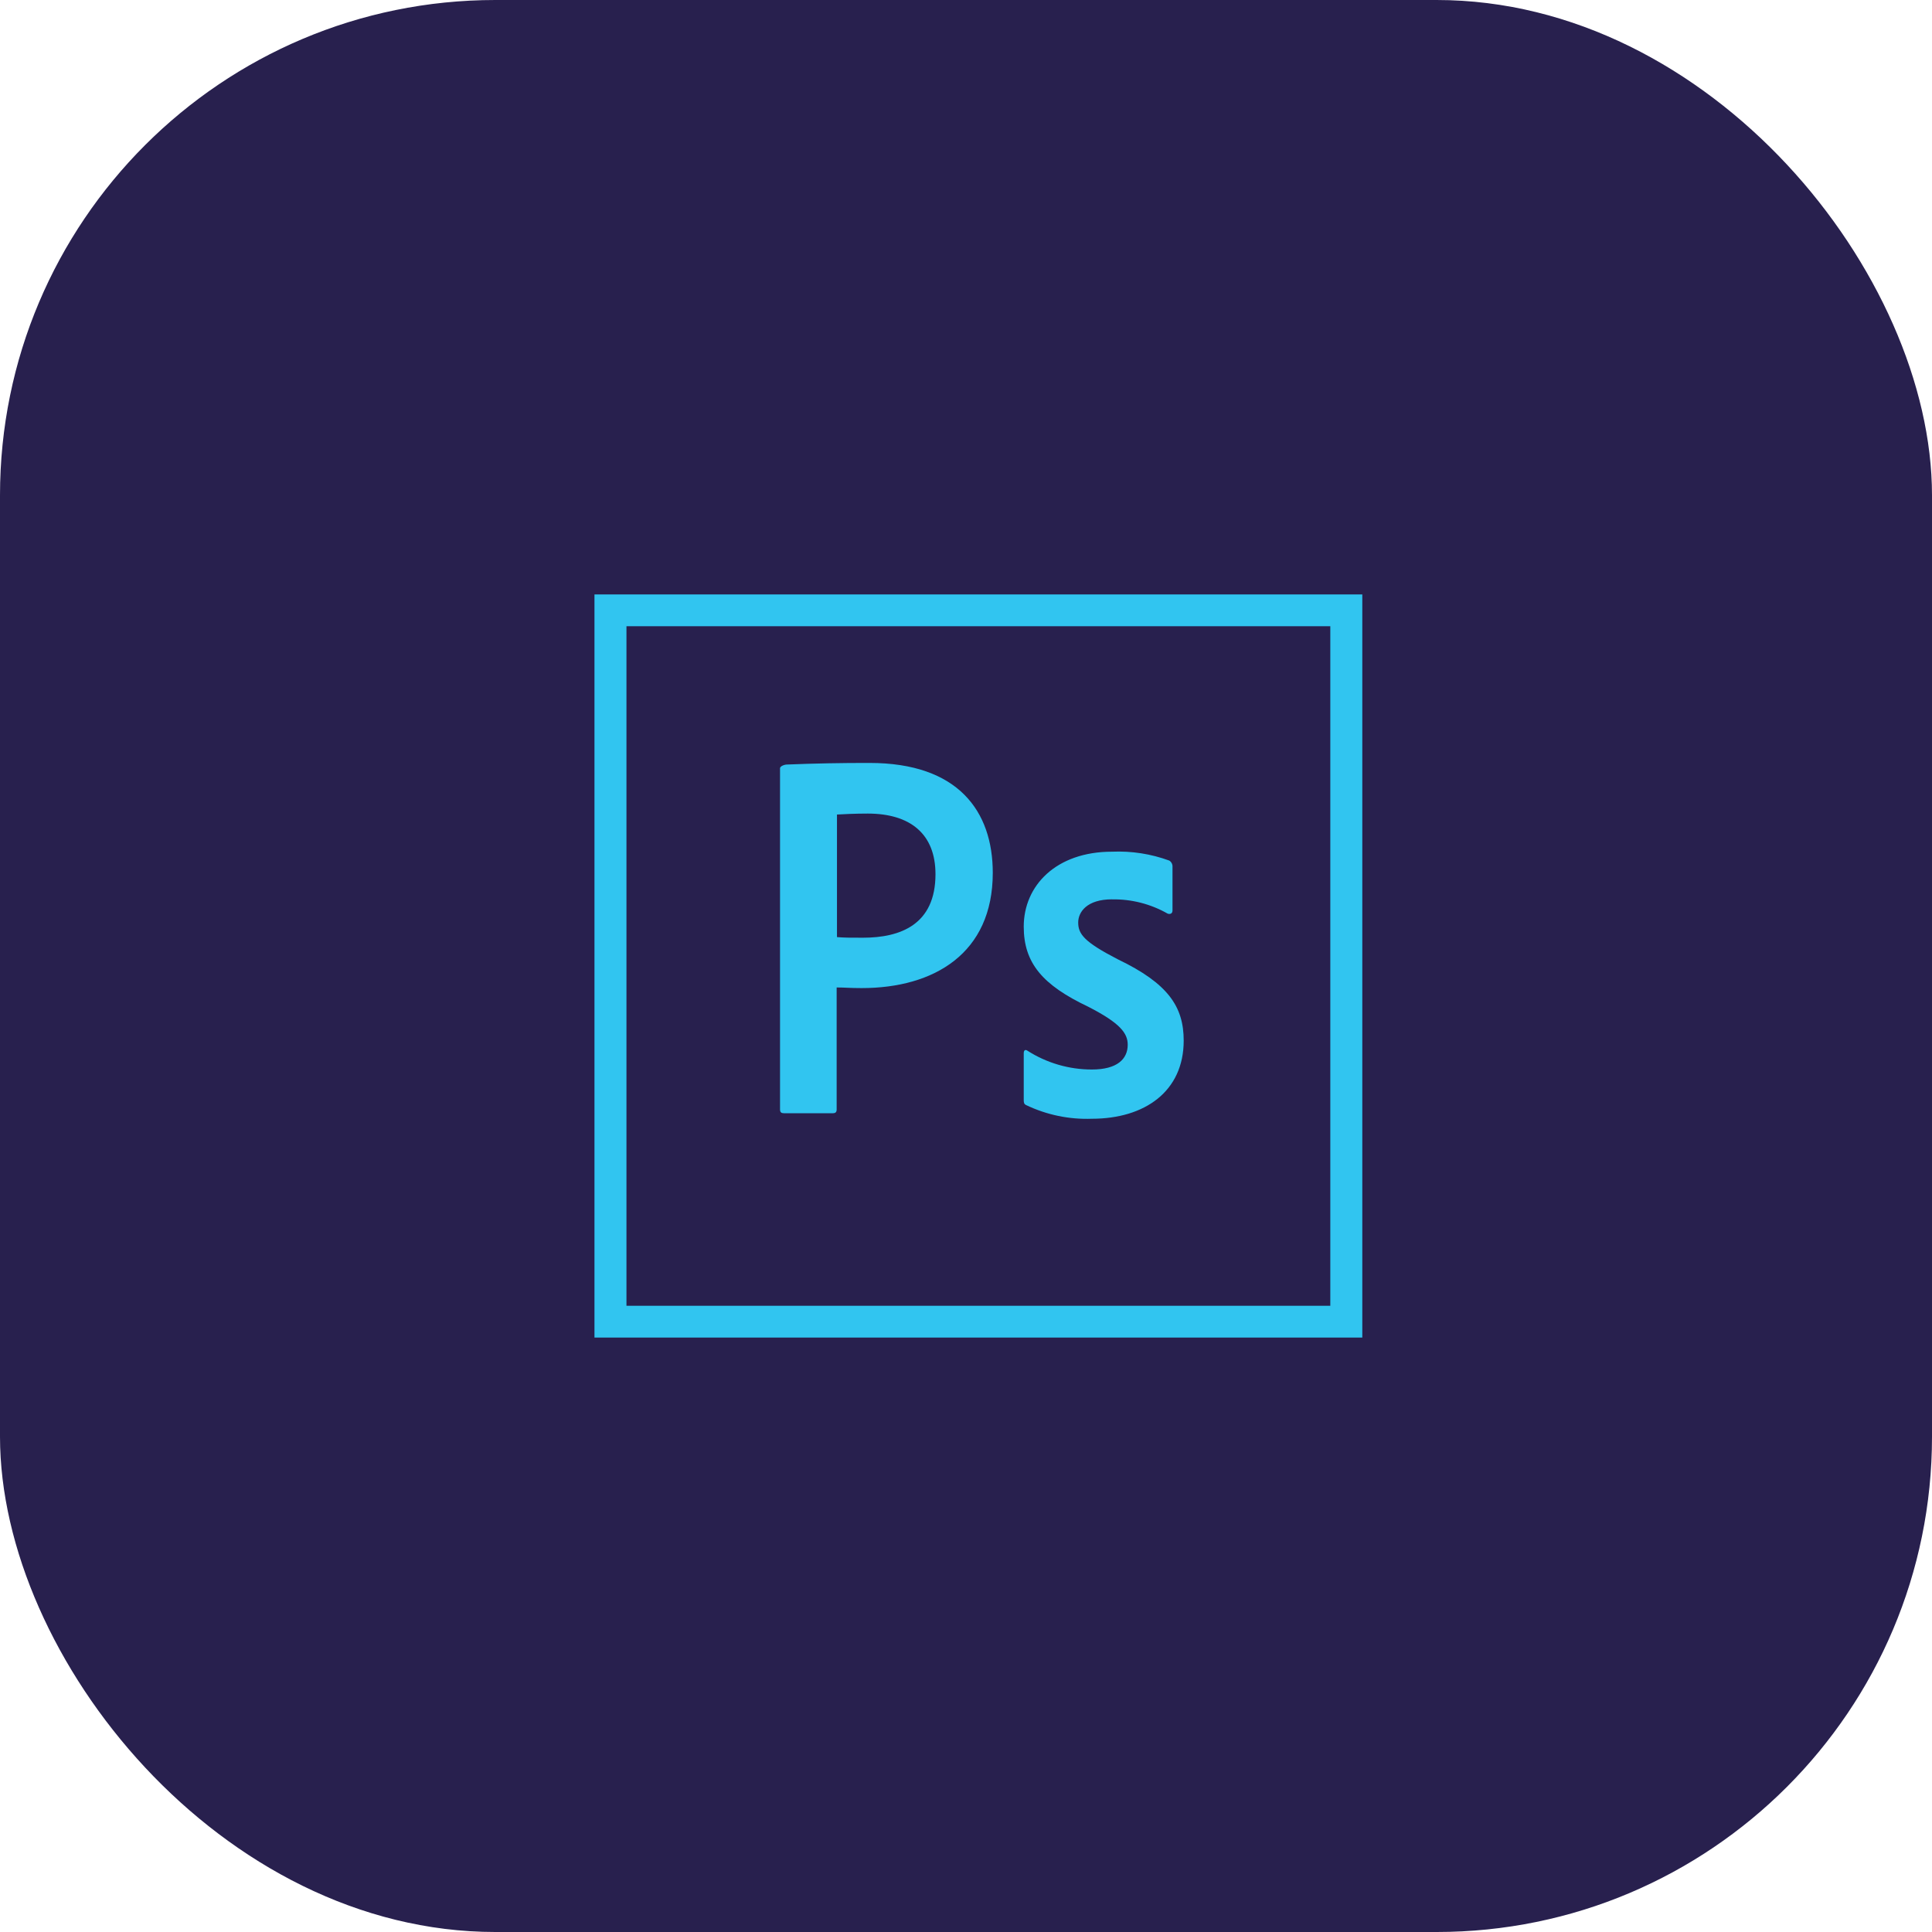
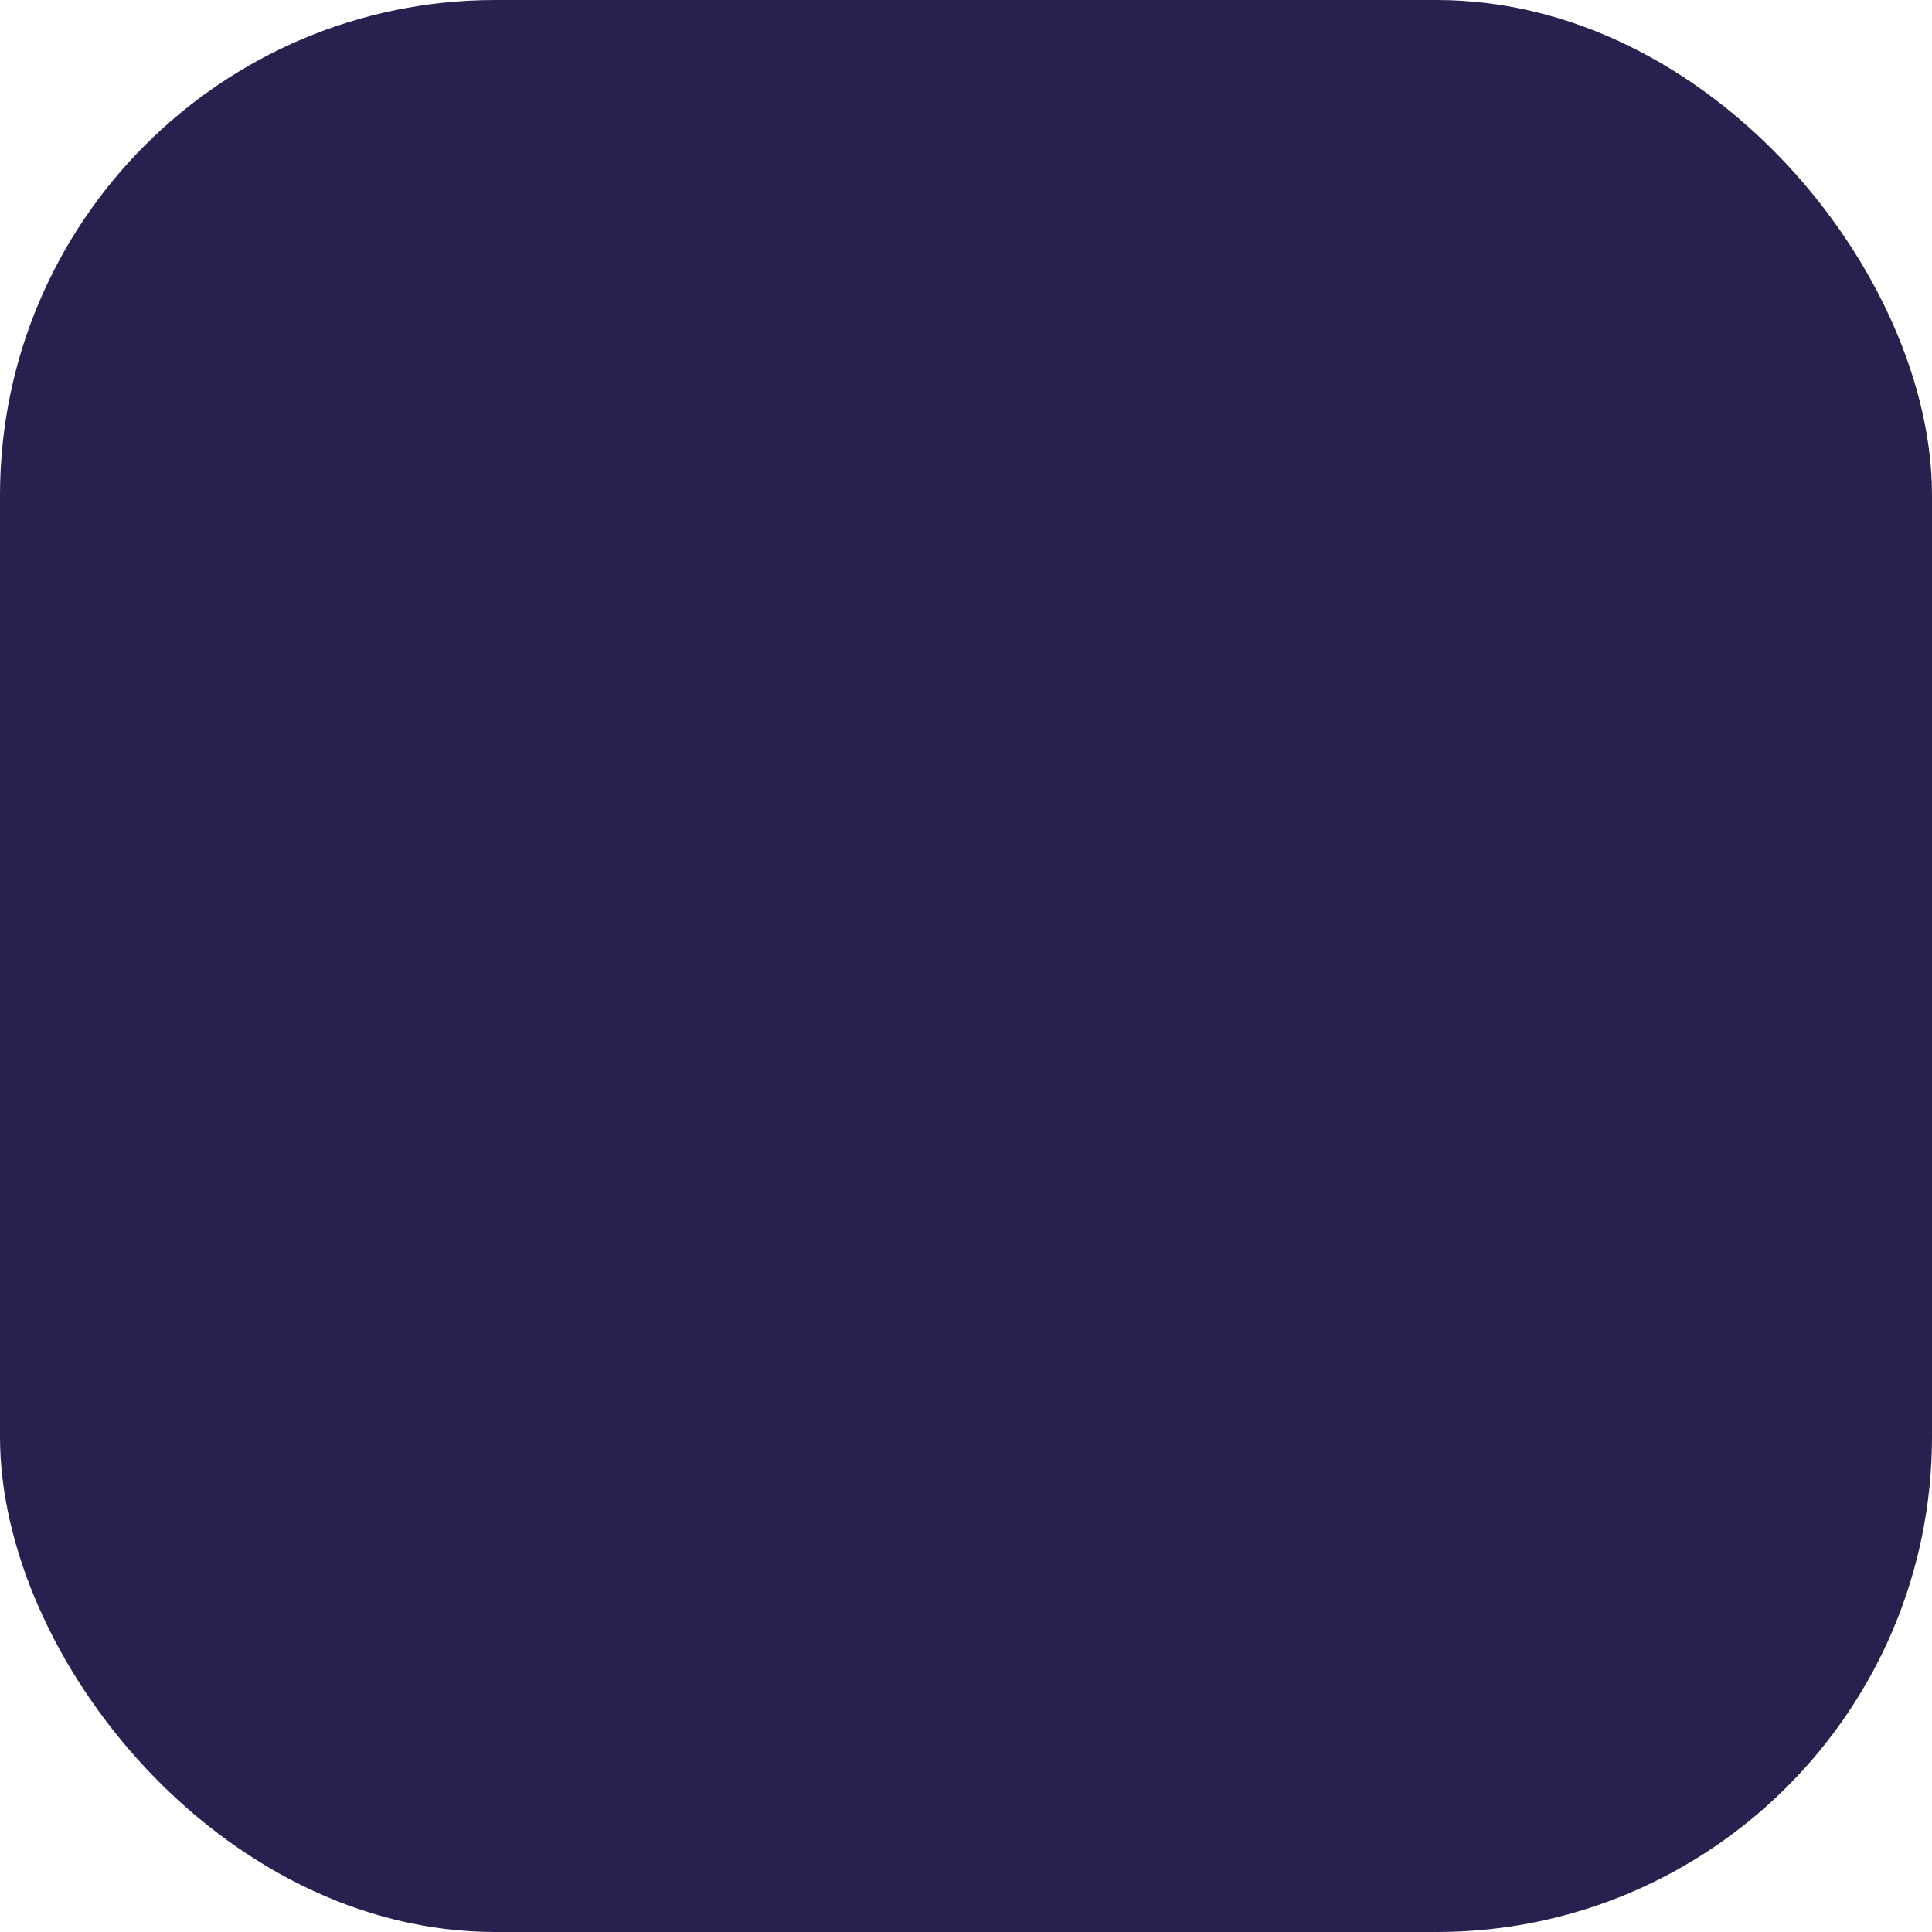
<svg xmlns="http://www.w3.org/2000/svg" width="78" height="78" viewBox="0 0 78 78" fill="none">
  <rect width="78" height="78" rx="20" fill="#28204E" />
-   <path d="M25.292 25.282H53.708V52.718H25.292V25.282ZM24 54H55V24H24V54ZM44.9 36.308C43.879 36.308 43.53 36.821 43.53 37.244C43.53 37.706 43.763 38.026 45.132 38.731C47.16 39.706 47.789 40.641 47.789 42.013C47.789 44.065 46.214 45.167 44.083 45.167C43.168 45.201 42.259 45.012 41.434 44.618C41.343 44.579 41.331 44.515 41.331 44.412V42.525C41.331 42.397 41.395 42.358 41.486 42.423C42.261 42.917 43.162 43.18 44.083 43.179C45.103 43.179 45.529 42.756 45.529 42.179C45.529 41.718 45.233 41.308 43.928 40.641C42.093 39.769 41.331 38.882 41.331 37.41C41.331 35.756 42.635 34.385 44.896 34.385C45.683 34.351 46.469 34.473 47.208 34.744C47.251 34.771 47.285 34.809 47.308 34.855C47.33 34.9 47.341 34.95 47.337 35V36.758C47.337 36.86 47.273 36.925 47.144 36.887C46.461 36.497 45.684 36.297 44.896 36.31L44.9 36.308ZM33.791 37.833C34.087 37.858 34.32 37.858 34.837 37.858C36.348 37.858 37.768 37.333 37.768 35.294C37.768 33.666 36.748 32.846 35.031 32.846C34.513 32.846 34.023 32.871 33.791 32.885V37.833ZM31.491 31.02C31.491 30.93 31.671 30.866 31.776 30.866C32.886 30.821 33.997 30.8 35.108 30.802C38.686 30.802 40.081 32.751 40.081 35.239C40.081 38.495 37.704 39.892 34.786 39.892C34.295 39.892 34.127 39.867 33.778 39.867V44.79C33.778 44.892 33.739 44.944 33.623 44.944H31.647C31.544 44.944 31.492 44.906 31.492 44.79V31.025L31.491 31.02Z" fill="#31C5F0" />
</svg>